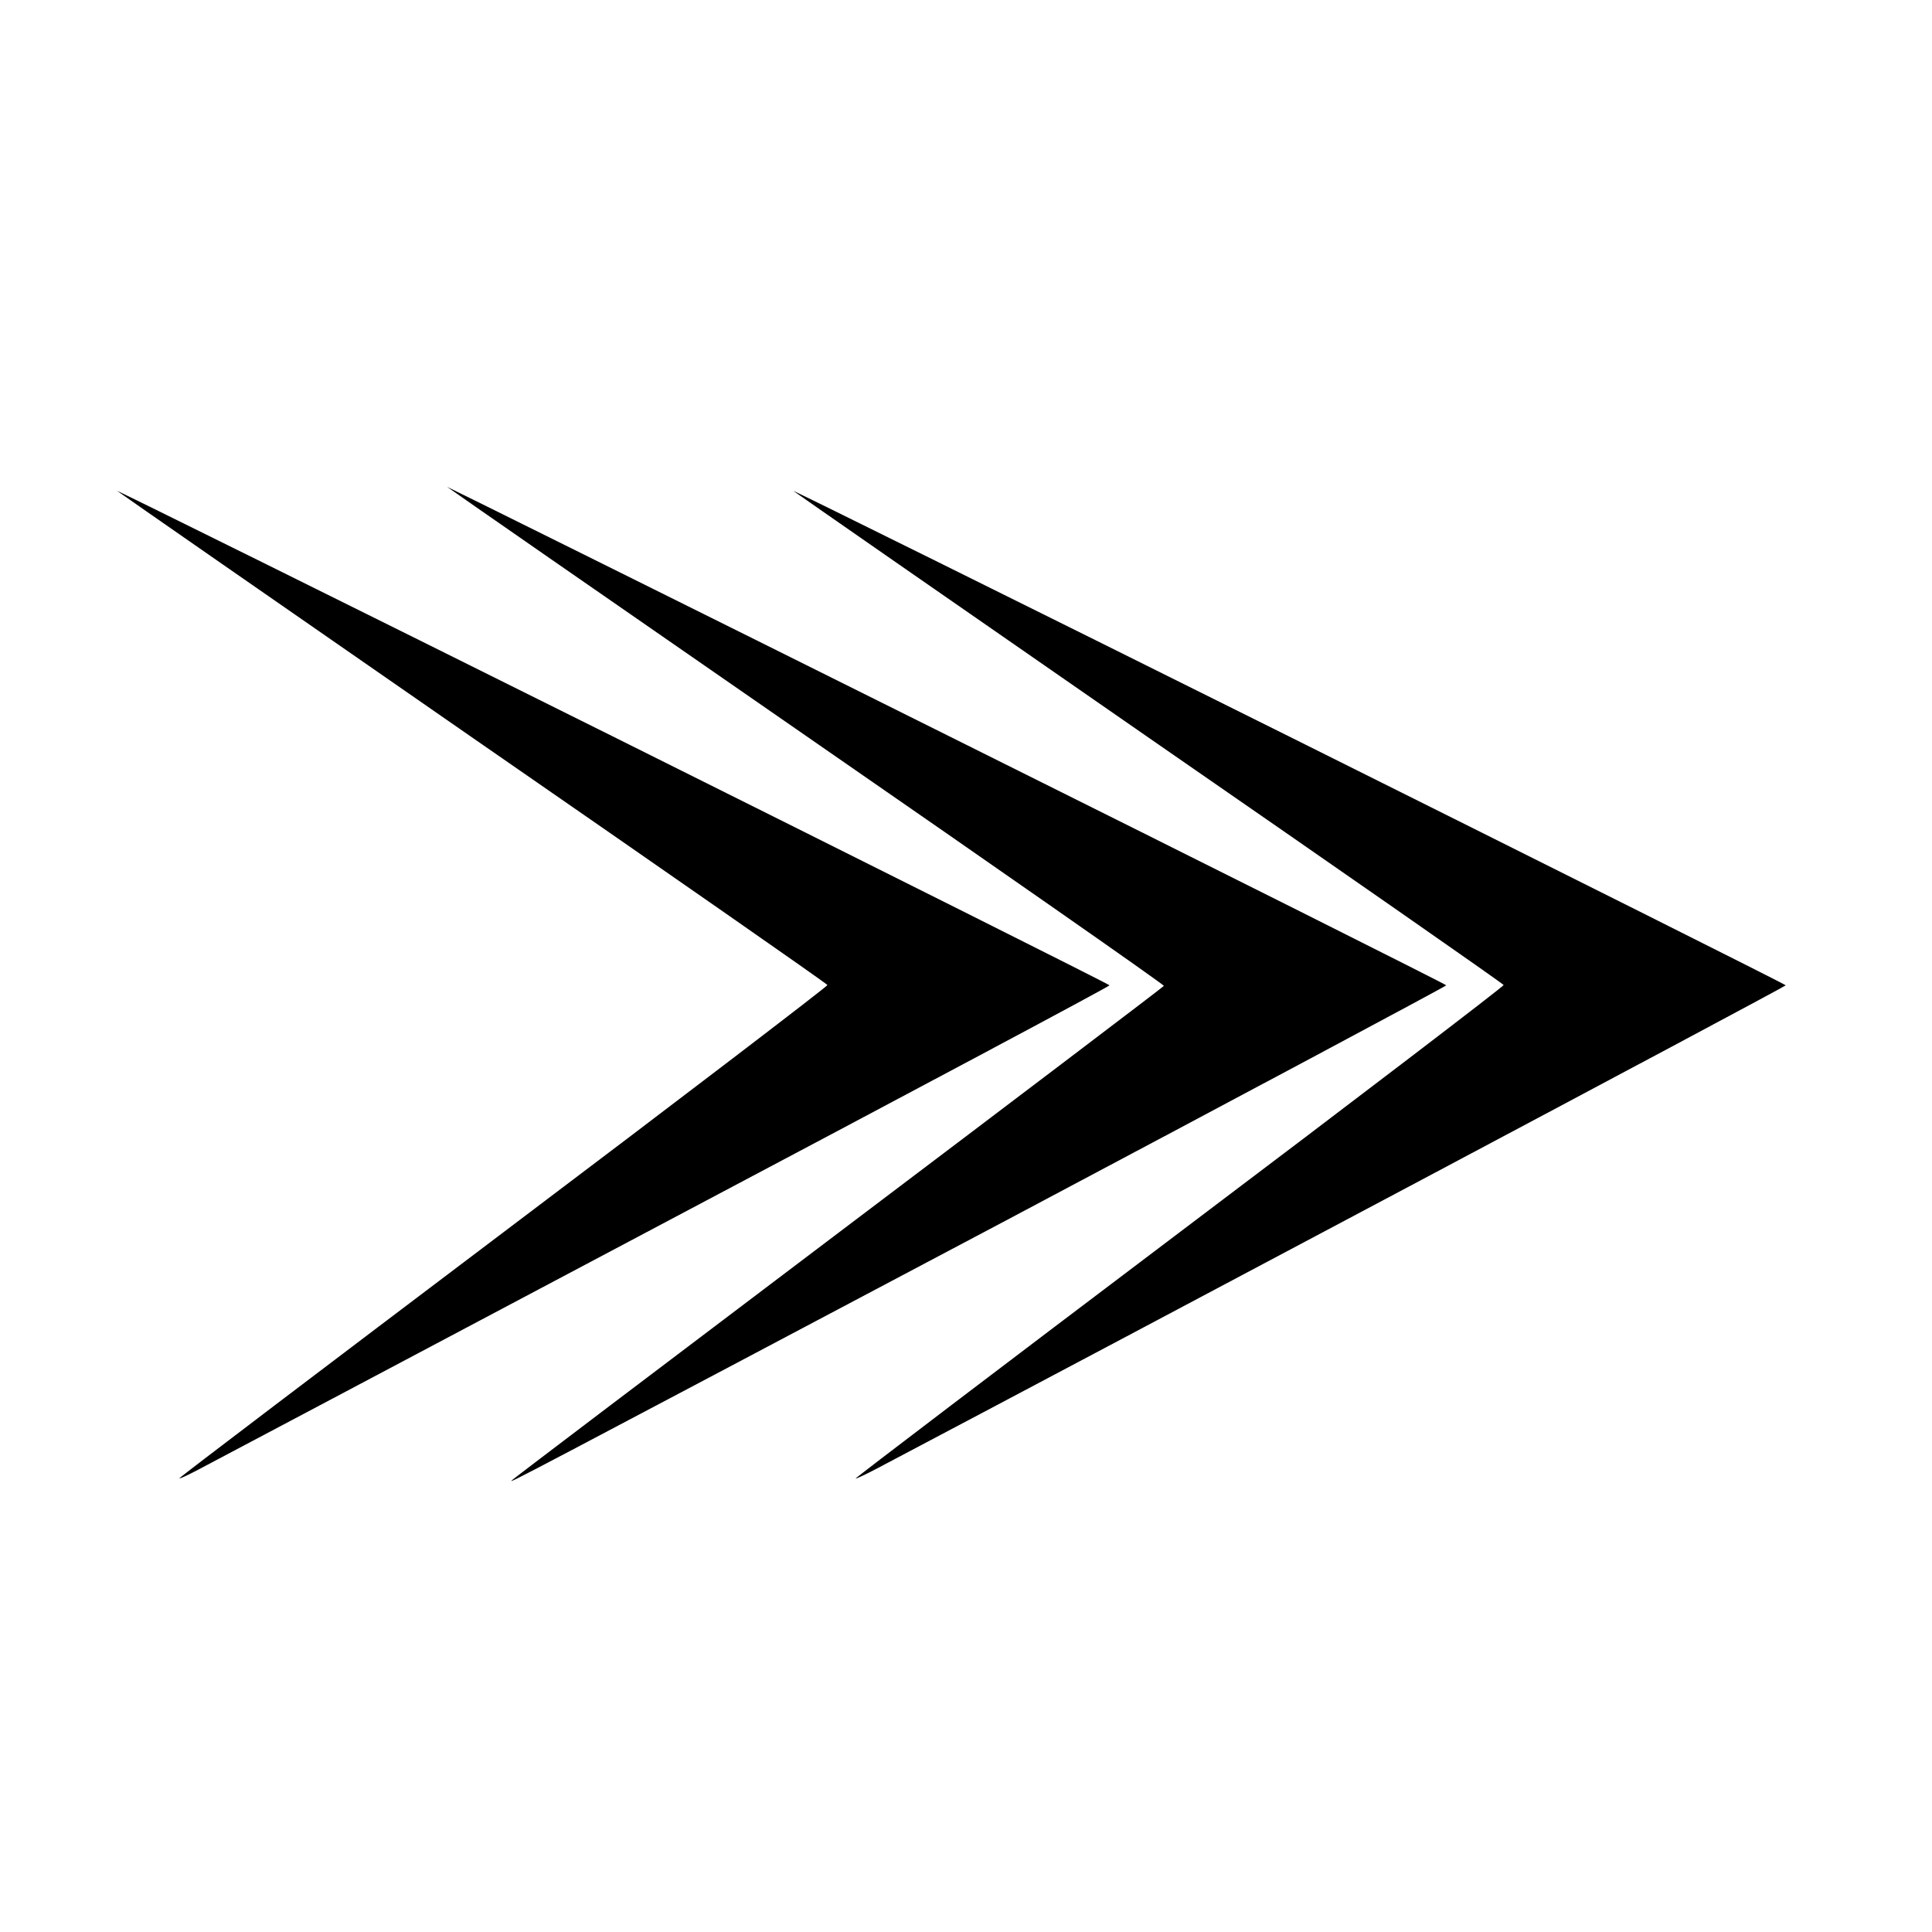
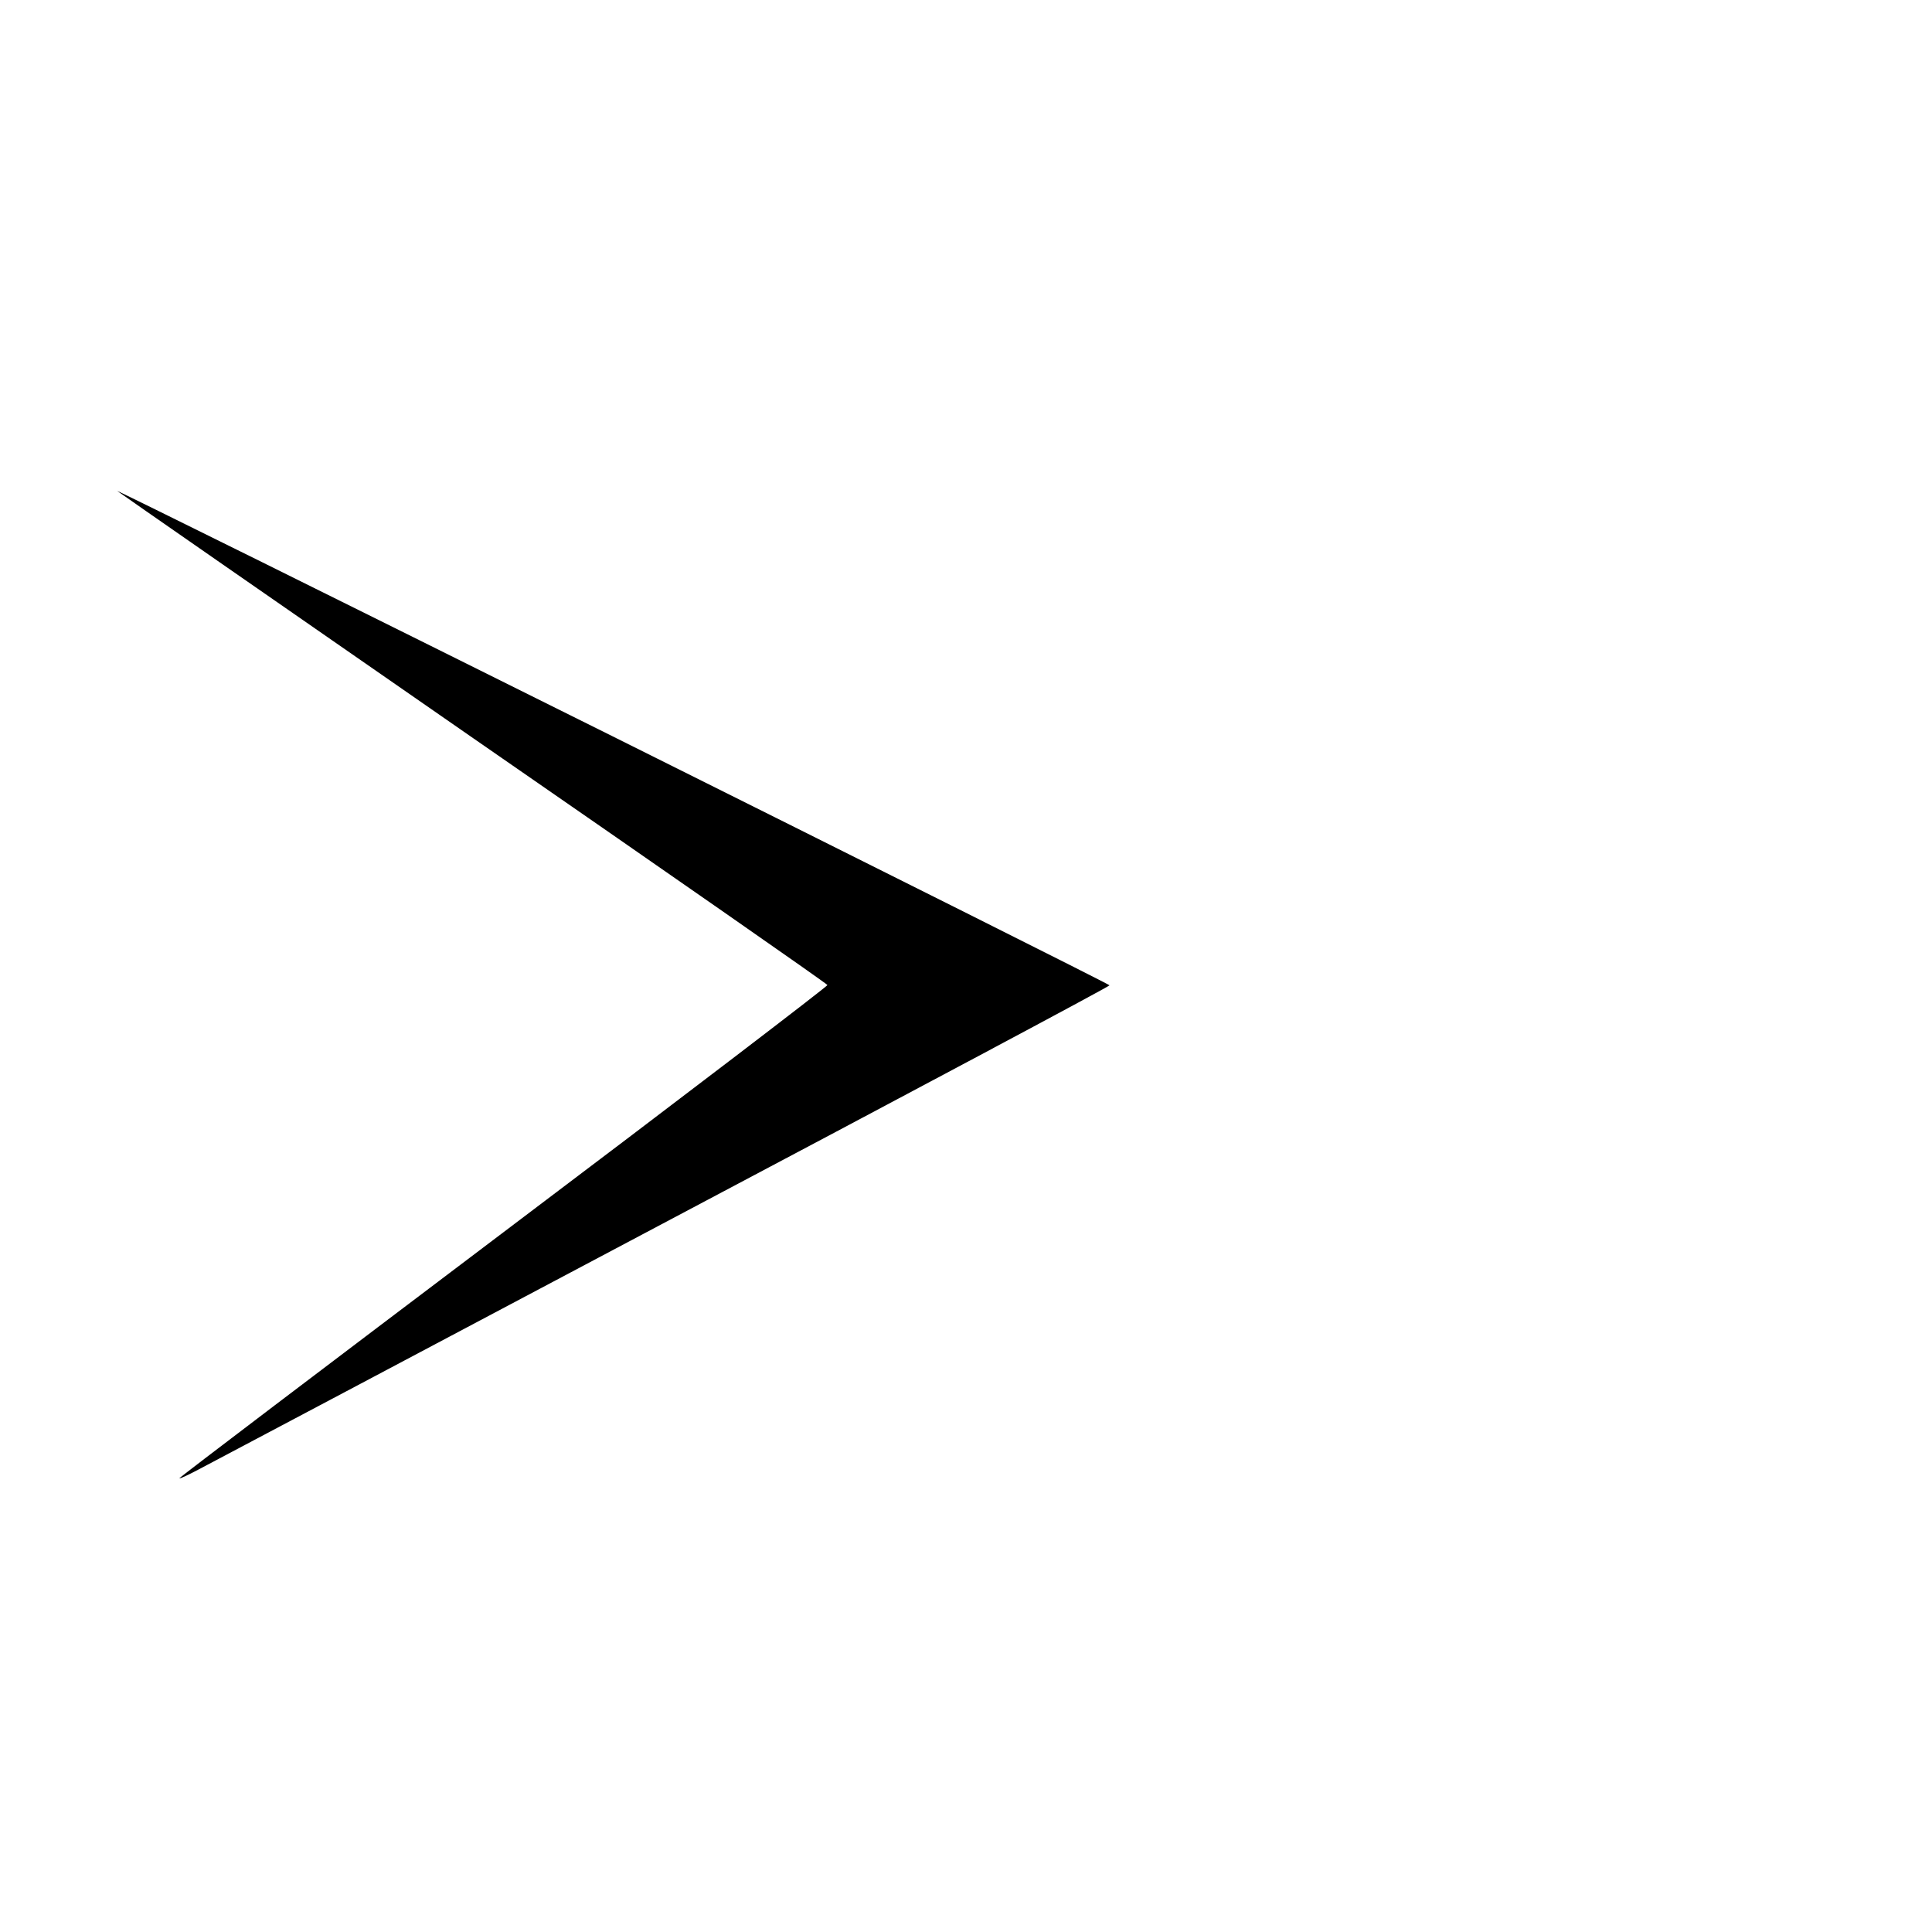
<svg xmlns="http://www.w3.org/2000/svg" version="1.0" width="700pt" height="700pt" viewBox="0 0 700 700" preserveAspectRatio="xMidYMid meet">
  <g transform="translate(0,700) scale(0.1,-0.1)" fill="#000000" stroke="none">
-     <path d="M1620 5236 c0 -1 585 -407 1300 -902 714 -494 1298 -902 1297 -906 -1 -3 -531 -405 -1177 -893 -646 -488 -1179 -892 -1185 -898 -14 -14 -11 -12 1788 940 878 466 1597 850 1597 853 0 3 -814 411 -1810 907 -995 496 -1810 900 -1810 899z" />
    <path d="M425 5221 c6 -5 586 -408 1290 -896 704 -487 1281 -889 1283 -894 1 -4 -526 -407 -1173 -895 -646 -488 -1175 -889 -1175 -892 0 -3 30 11 68 31 37 19 795 421 1684 892 890 471 1618 859 1618 863 0 3 -811 409 -1802 903 -992 494 -1798 893 -1793 888z" />
-     <path d="M2875 5221 c6 -5 586 -408 1290 -896 704 -487 1281 -889 1283 -894 1 -4 -526 -407 -1173 -895 -646 -488 -1175 -890 -1175 -893 0 -2 33 13 73 34 876 462 3297 1748 3297 1753 0 3 -811 409 -1802 903 -992 494 -1798 893 -1793 888z" />
  </g>
</svg>